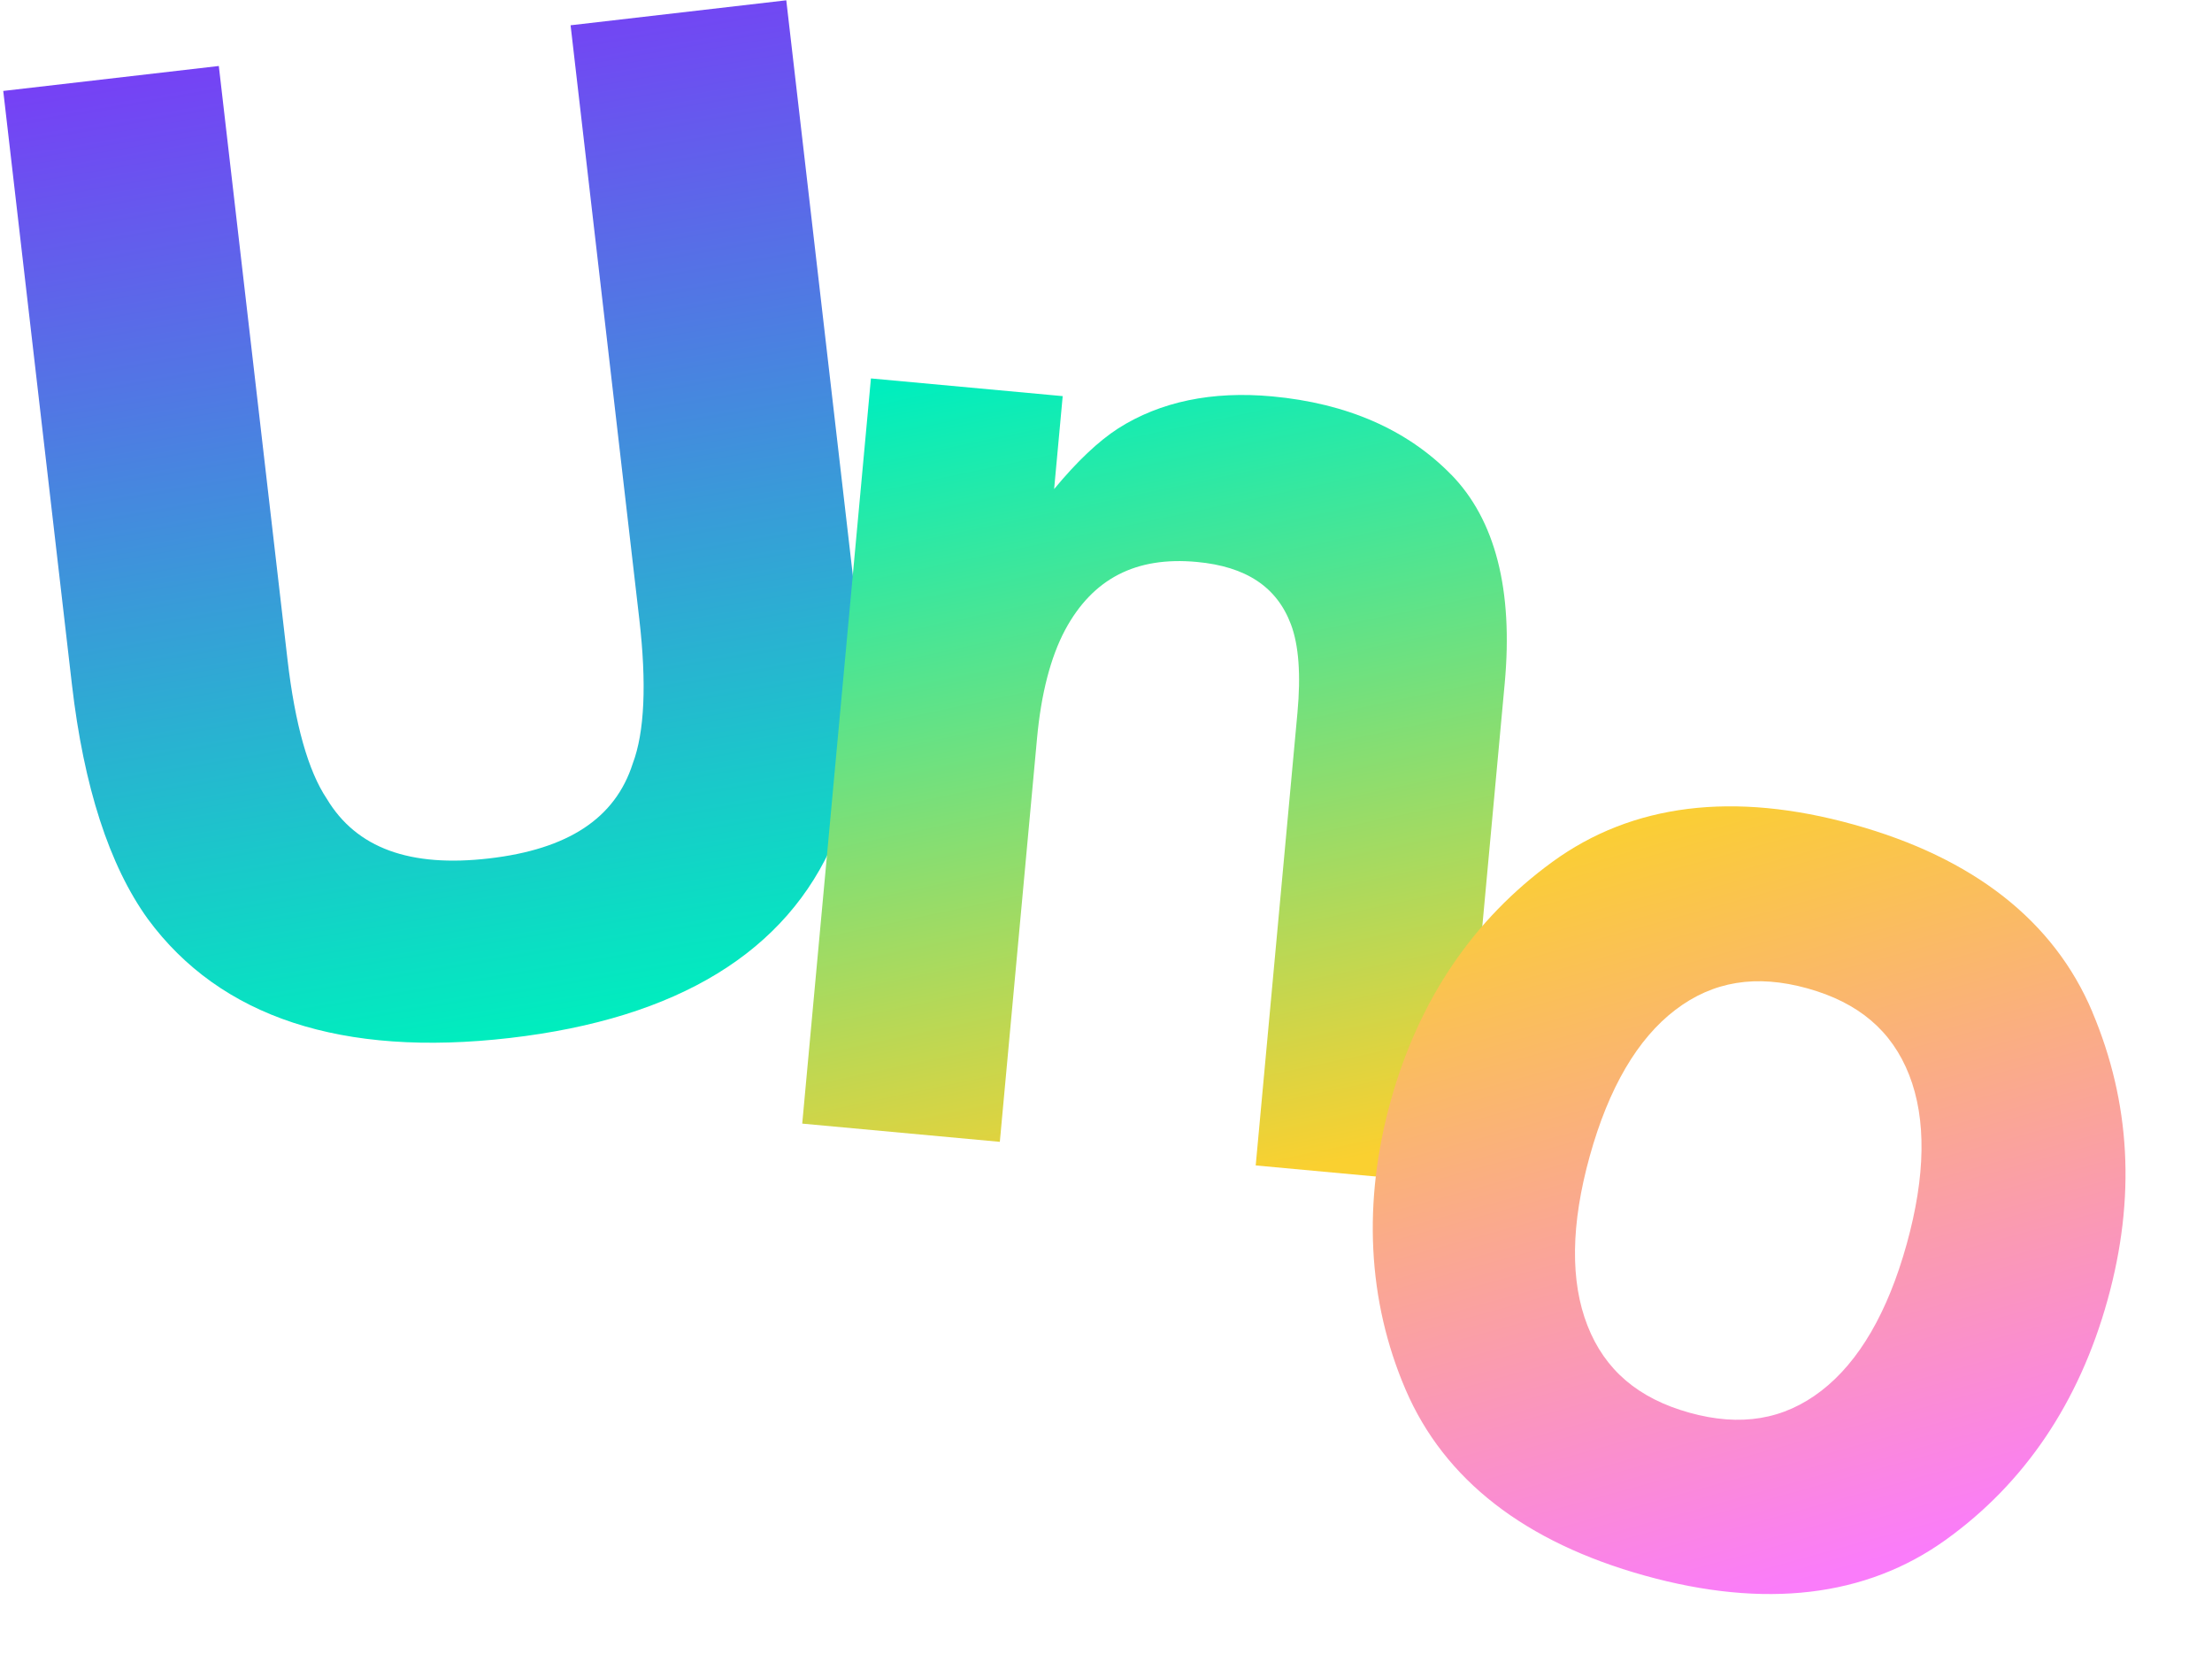
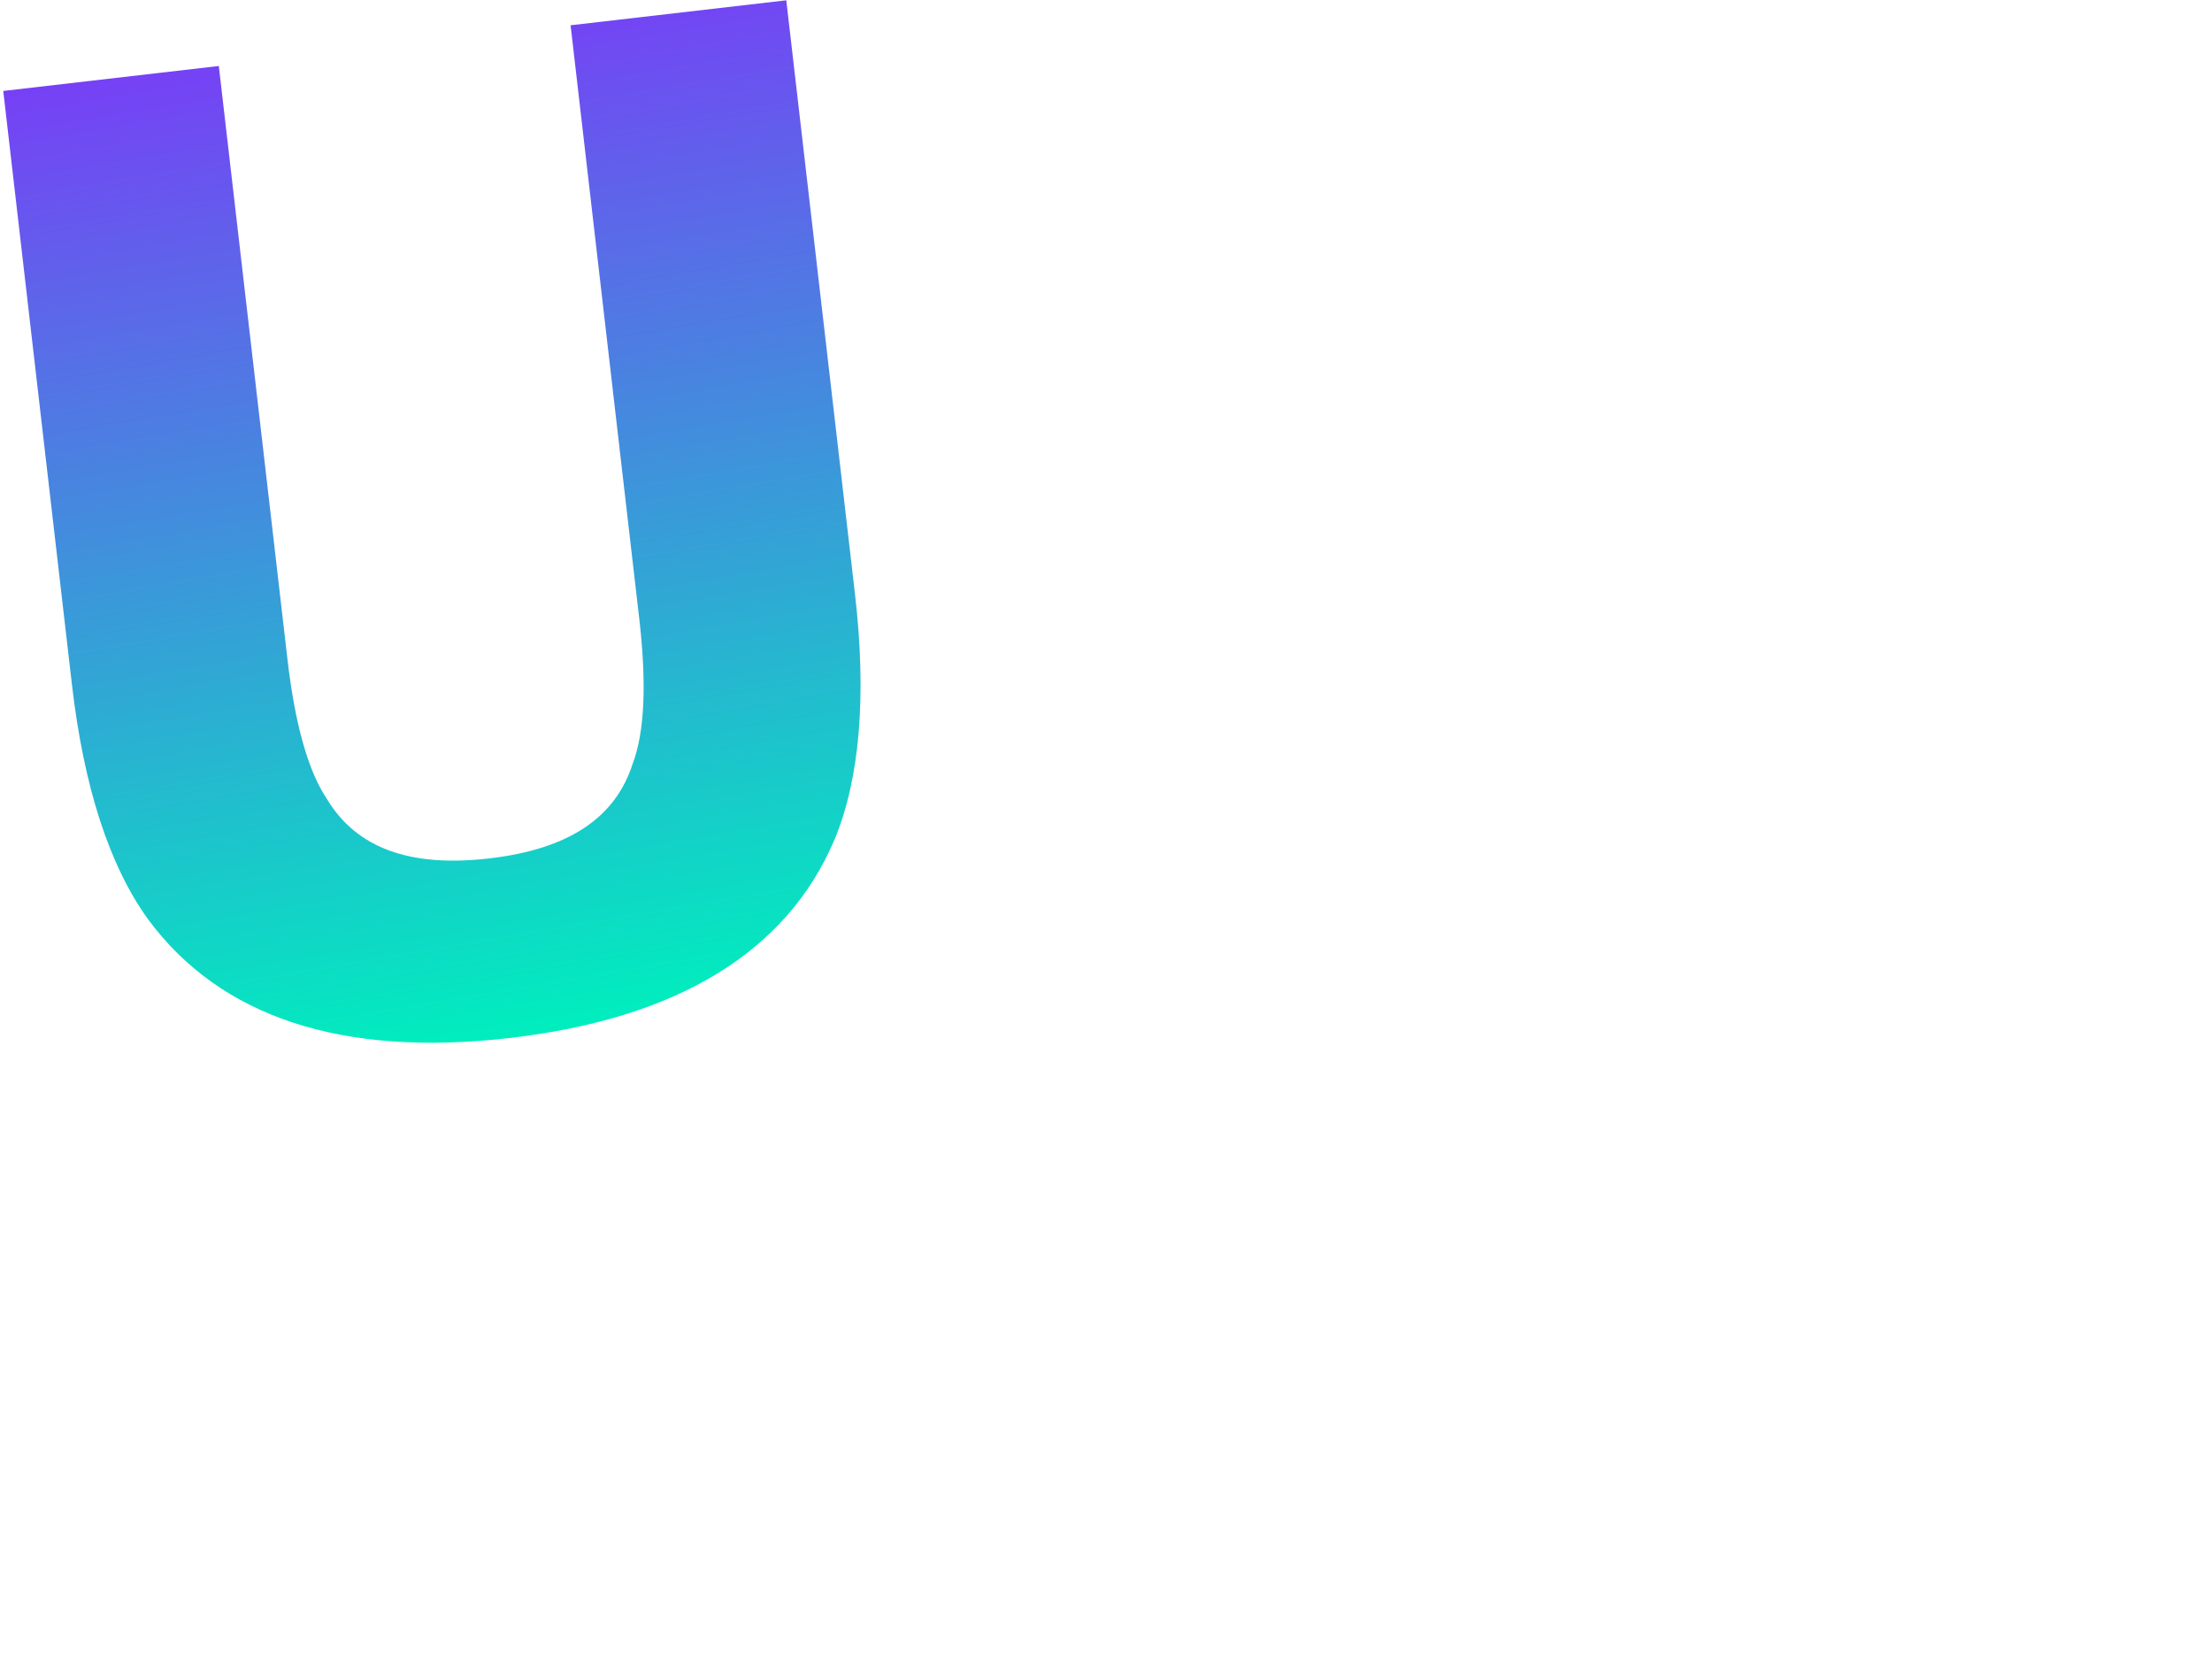
<svg xmlns="http://www.w3.org/2000/svg" width="628" height="476" viewBox="0 0 628 476" fill="none">
  <path d="M161.993 7.173L181.493 175.664C183.619 194.033 183.01 207.828 179.632 216.76C174.671 232.266 161.317 241.068 138.854 243.668C116.39 246.268 101.192 240.77 92.778 226.734C87.509 218.88 83.746 205.575 81.62 187.207L62.122 18.732L0.921 25.814L20.421 194.305C23.774 223.285 31.018 245.673 41.979 260.868C62.546 288.784 97.121 300.148 144.769 294.633C192.417 289.119 223.415 270.166 236.941 238.289C244.126 221.009 246.081 197.542 242.729 168.577L223.229 0.086L162.01 7.171L161.993 7.173Z" fill="url(#paint0_linear)" />
-   <path d="M411.978 134.706C399.498 121.937 382.395 114.472 361.151 112.513C344.125 110.943 329.427 114.004 317.481 121.592C311.878 125.203 305.765 130.977 299.272 138.827L301.705 112.44L247.262 107.42L227.758 318.945L283.857 324.117L294.422 209.541C295.585 196.926 298.261 186.58 302.387 178.815C310.243 164.226 322.468 157.912 339.784 159.509C353.77 160.798 362.519 166.598 366.513 177.255C368.726 183.14 369.346 191.55 368.358 202.261L356.504 330.816L414.089 336.126L427.197 193.972C429.642 167.458 424.523 147.512 411.995 134.707L411.978 134.706Z" fill="url(#paint1_linear)" />
-   <path d="M594.036 287.243C583.14 261.421 560.331 243.515 526.264 234.047C492.198 224.579 463.404 228.142 440.746 244.638C418.246 261.017 402.799 283.824 394.841 312.456C386.884 341.087 388.184 369.178 399.089 394.519C410.084 420.046 432.923 437.783 466.989 447.251C501.056 456.719 529.788 453.316 552.362 437.119C574.779 421.04 590.255 398.128 598.346 369.017C606.437 339.907 604.841 312.879 594.02 287.239L594.036 287.243ZM475.638 286.663C486.335 278.506 498.6 276.51 513.143 280.553C527.686 284.595 537.112 292.618 542.016 305.112C546.929 317.641 546.696 333.804 541.315 353.166C535.933 372.528 527.78 386.539 517.074 394.791C506.413 403.007 494.174 405.041 479.647 401.004C465.121 396.966 455.653 388.898 450.716 376.331C445.753 363.724 445.961 347.522 451.343 328.16C456.724 308.797 464.899 294.841 475.638 286.663Z" fill="url(#paint2_linear)" />
  <defs>
    <linearGradient id="paint0_linear" x1="100" y1="0" x2="150" y2="294" gradientUnits="userSpaceOnUse">
      <stop offset="0" stop-color="#7A3BF7" />
      <stop offset="1" stop-color="#00EEBE" />
    </linearGradient>
    <linearGradient id="paint1_linear" x1="300" y1="100" x2="350" y2="336" gradientUnits="userSpaceOnUse">
      <stop offset="0" stop-color="#00EEBE" />
      <stop offset="1" stop-color="#FAD030" />
    </linearGradient>
    <linearGradient id="paint2_linear" x1="460" y1="230" x2="520" y2="447" gradientUnits="userSpaceOnUse">
      <stop offset="0" stop-color="#FAD030" />
      <stop offset="1" stop-color="#FA7CFA" />
    </linearGradient>
  </defs>
</svg>